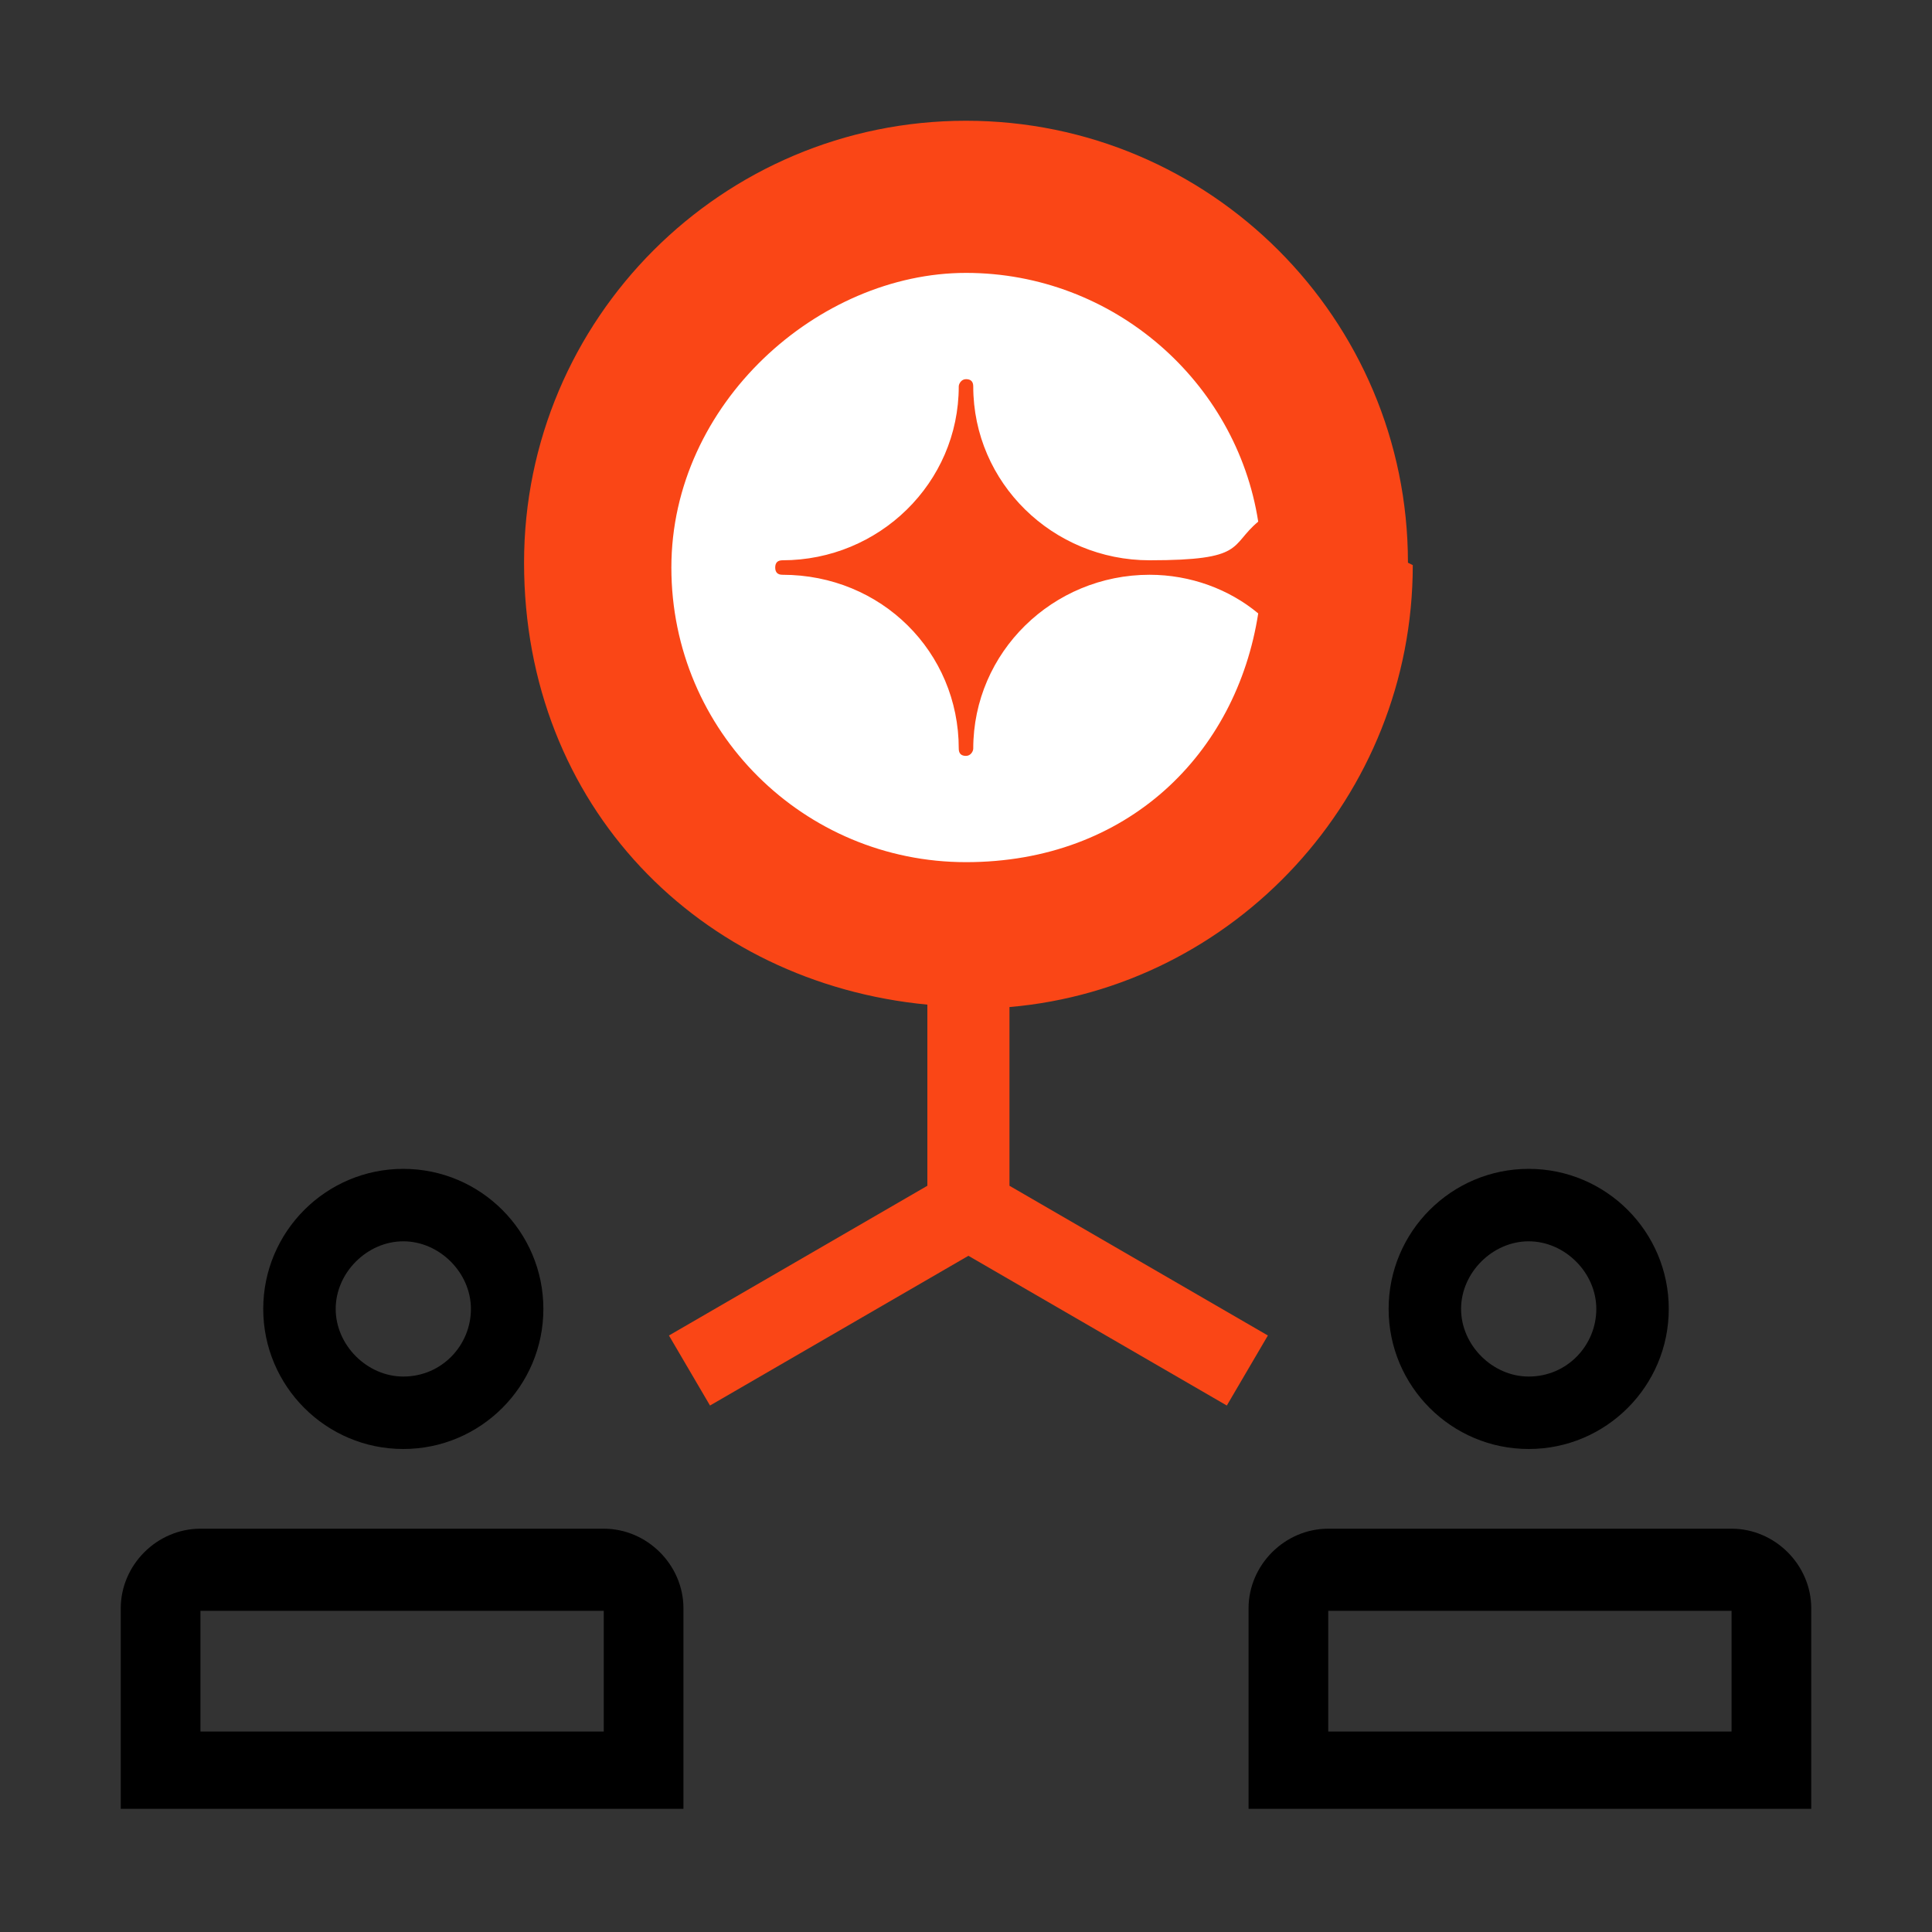
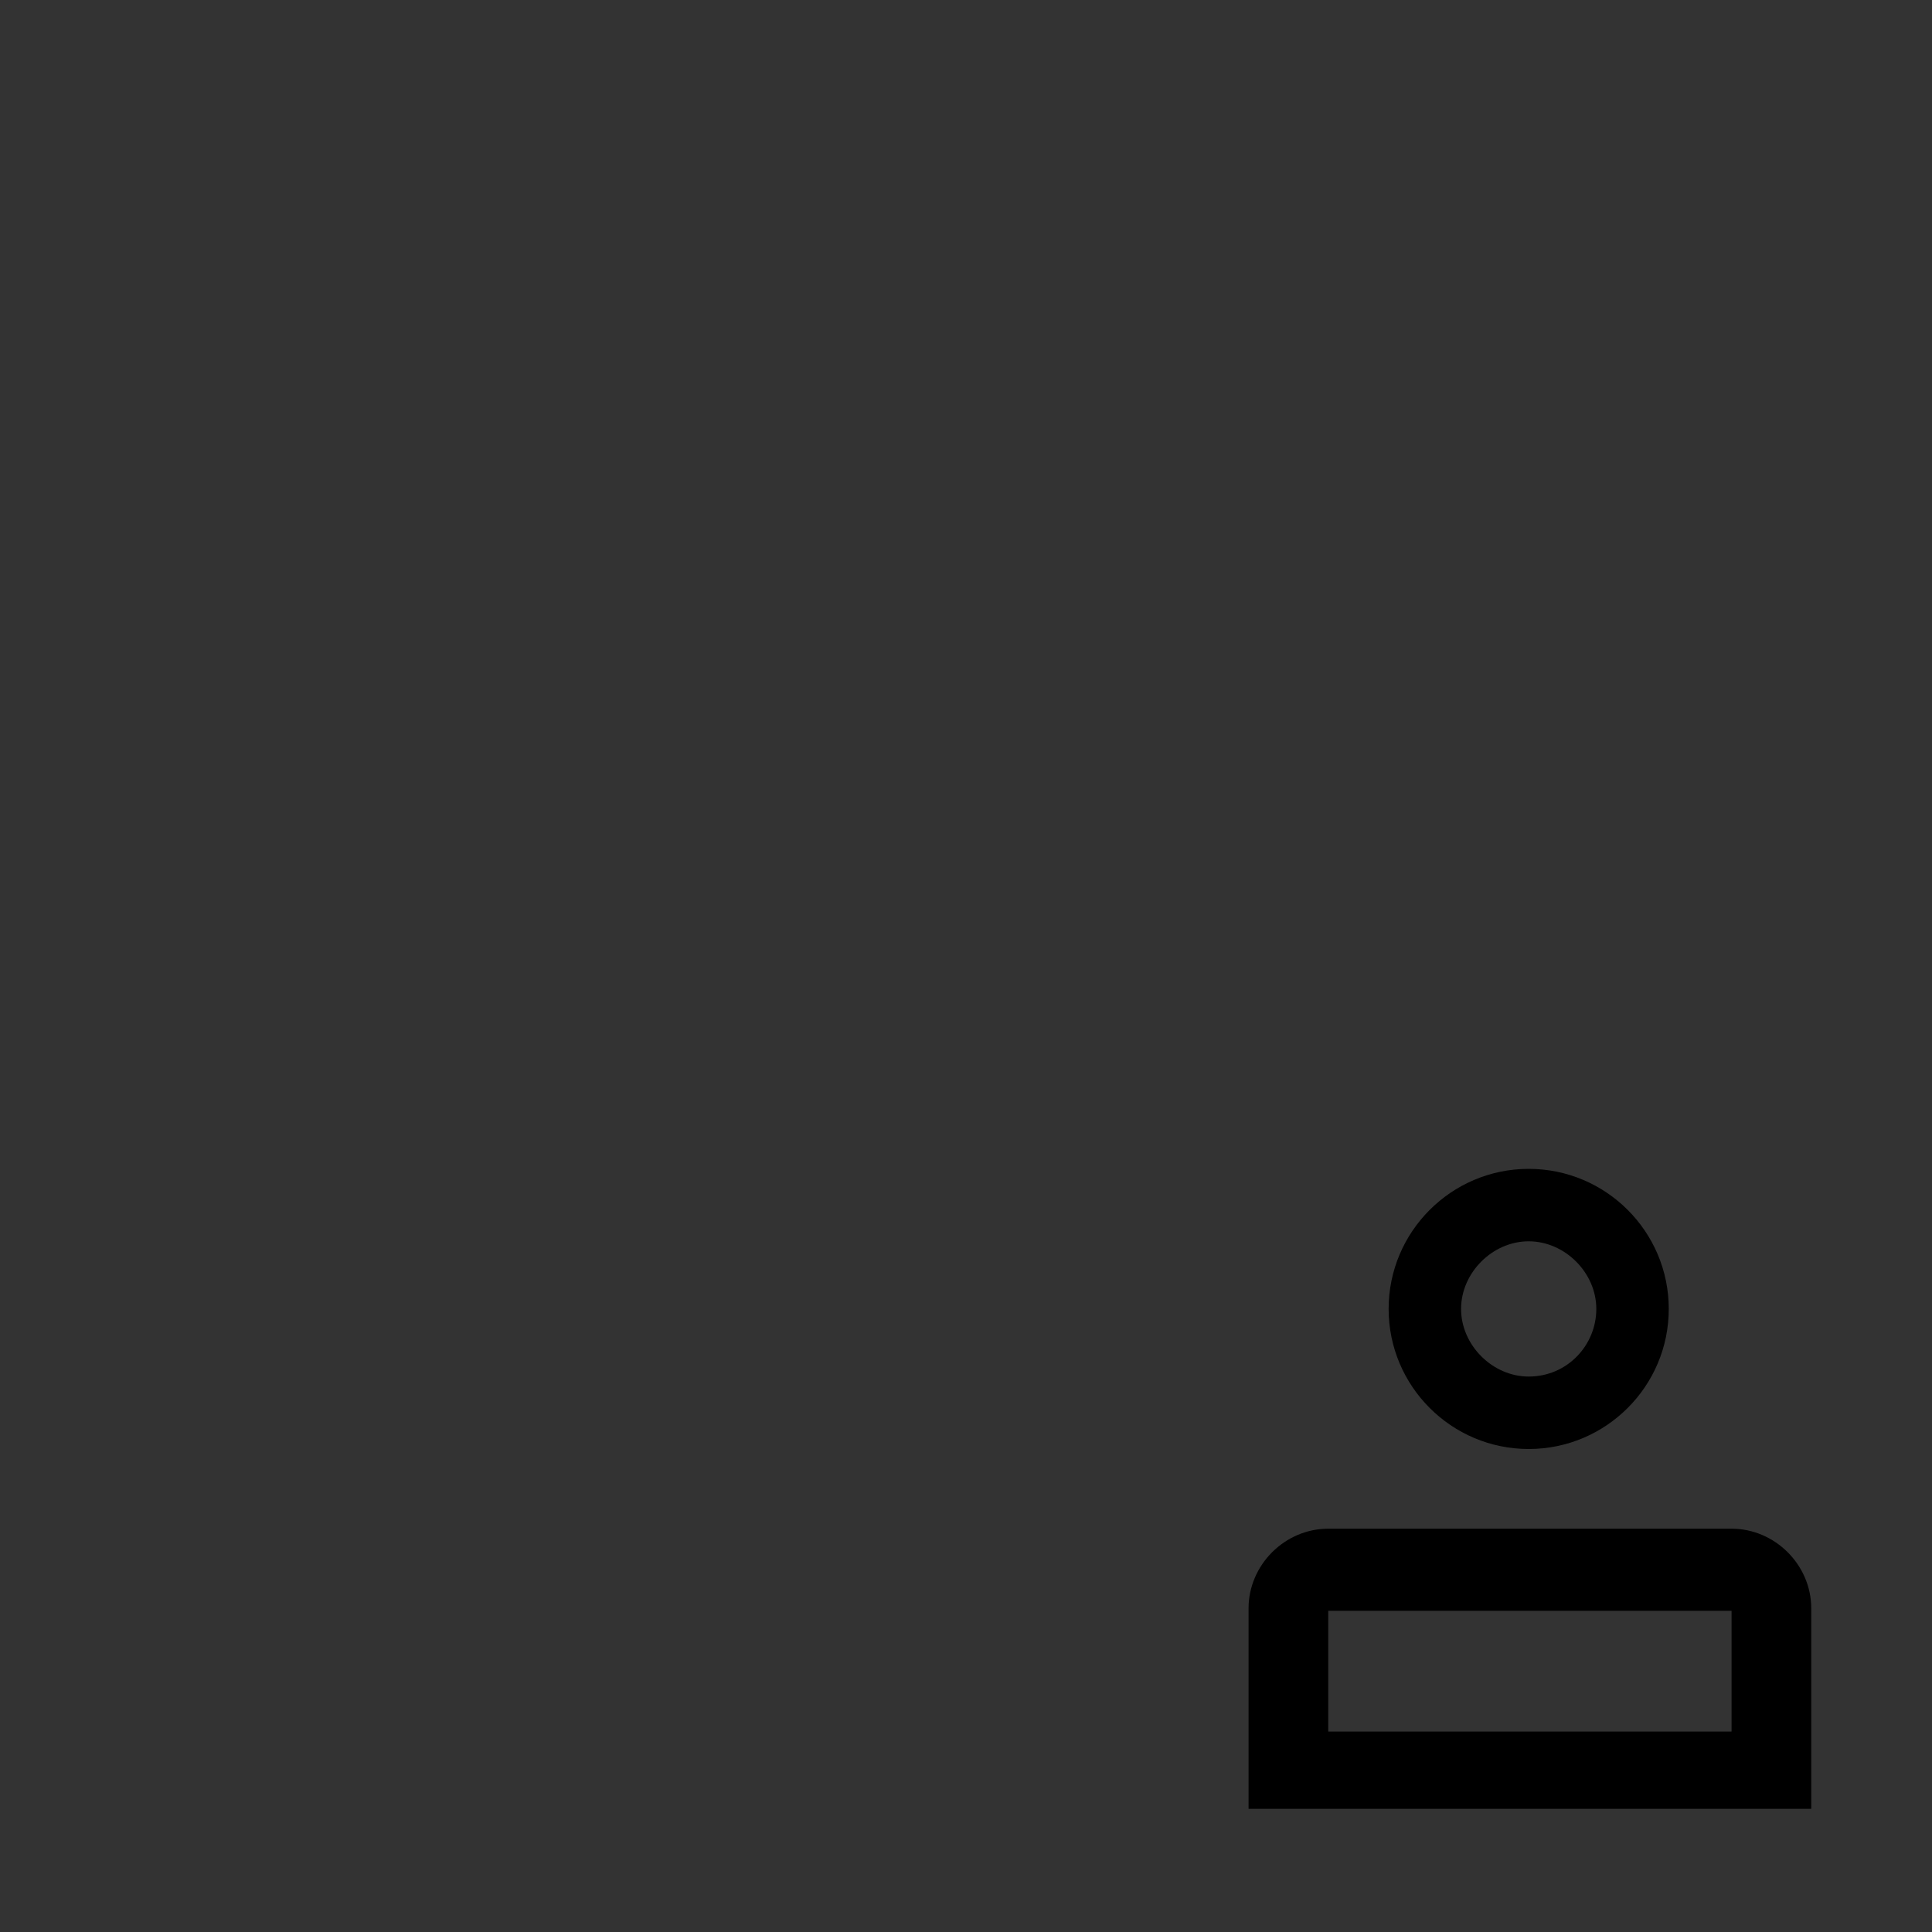
<svg xmlns="http://www.w3.org/2000/svg" viewBox="0 0 80 80" version="1.1" id="Layer_1">
  <rect x="0" y="0" width="80" height="80" fill="#333333" stroke="none" />
  <defs>
    <style>
      .st0 {
        fill: #fa4616;
      }

      .st1 {
        fill: #fff;
      }

      .st2 {
        fill-rule: evenodd;
      }
    </style>
  </defs>
  <g>
    <path d="M71.7,66.7h-16.7v5h16.7v-5ZM55,63.3c-1.8,0-3.3,1.5-3.3,3.3v8.3h23.3v-8.3c0-1.8-1.5-3.3-3.3-3.3h-16.7Z" class="st2" />
-     <path d="M63.3,57c1.6,0,2.8-1.3,2.8-2.8s-1.3-2.8-2.8-2.8-2.8,1.3-2.8,2.8,1.3,2.8,2.8,2.8ZM63.3,60c3.2,0,5.8-2.6,5.8-5.8s-2.6-5.8-5.8-5.8-5.8,2.6-5.8,5.8,2.6,5.8,5.8,5.8Z" class="st2" />
+     <path d="M63.3,57c1.6,0,2.8-1.3,2.8-2.8s-1.3-2.8-2.8-2.8-2.8,1.3-2.8,2.8,1.3,2.8,2.8,2.8ZM63.3,60c3.2,0,5.8-2.6,5.8-5.8s-2.6-5.8-5.8-5.8-5.8,2.6-5.8,5.8,2.6,5.8,5.8,5.8" class="st2" />
  </g>
  <g>
-     <path d="M25,66.7H8.3v5h16.7v-5ZM8.3,63.3c-1.8,0-3.3,1.5-3.3,3.3v8.3h23.3v-8.3c0-1.8-1.5-3.3-3.3-3.3H8.3Z" class="st2" />
-     <path d="M16.7,57c1.6,0,2.8-1.3,2.8-2.8s-1.3-2.8-2.8-2.8-2.8,1.3-2.8,2.8,1.3,2.8,2.8,2.8ZM16.7,60c3.2,0,5.8-2.6,5.8-5.8s-2.6-5.8-5.8-5.8-5.8,2.6-5.8,5.8,2.6,5.8,5.8,5.8Z" class="st2" />
-   </g>
+     </g>
  <g>
-     <path d="M58.3,23.3c0-10.1-8.2-18.3-18.3-18.3s-18.3,8.2-18.3,18.3,7.3,17.4,16.7,18.3v7.5s-10.7,6.2-10.7,6.2l1.7,2.9,10.7-6.2,10.7,6.2,1.7-2.9-10.7-6.2v-7.4c9.3-.8,16.7-8.7,16.7-18.3Z" class="st0" />
-     <path d="M47.6,23.8c-4,0-7.3,3.2-7.3,7.2,0,0,0,0,0,0,0,.1-.1.3-.3.3s-.3-.1-.3-.3c0-4-3.2-7.2-7.3-7.2,0,0,0,0,0,0-.2,0-.3-.1-.3-.3s.1-.3.3-.3c4,0,7.3-3.2,7.3-7.2h0c0-.1.1-.3.3-.3s.3.1.3.3,0,0,0,0c0,4,3.3,7.2,7.3,7.2s3.3-.6,4.5-1.6c-.9-5.8-6-10.3-12.1-10.3s-12.2,5.4-12.2,12.2,5.5,12.2,12.2,12.2,11.2-4.5,12.1-10.3c-1.2-1-2.8-1.6-4.5-1.6" class="st1" />
-   </g>
+     </g>
</svg>